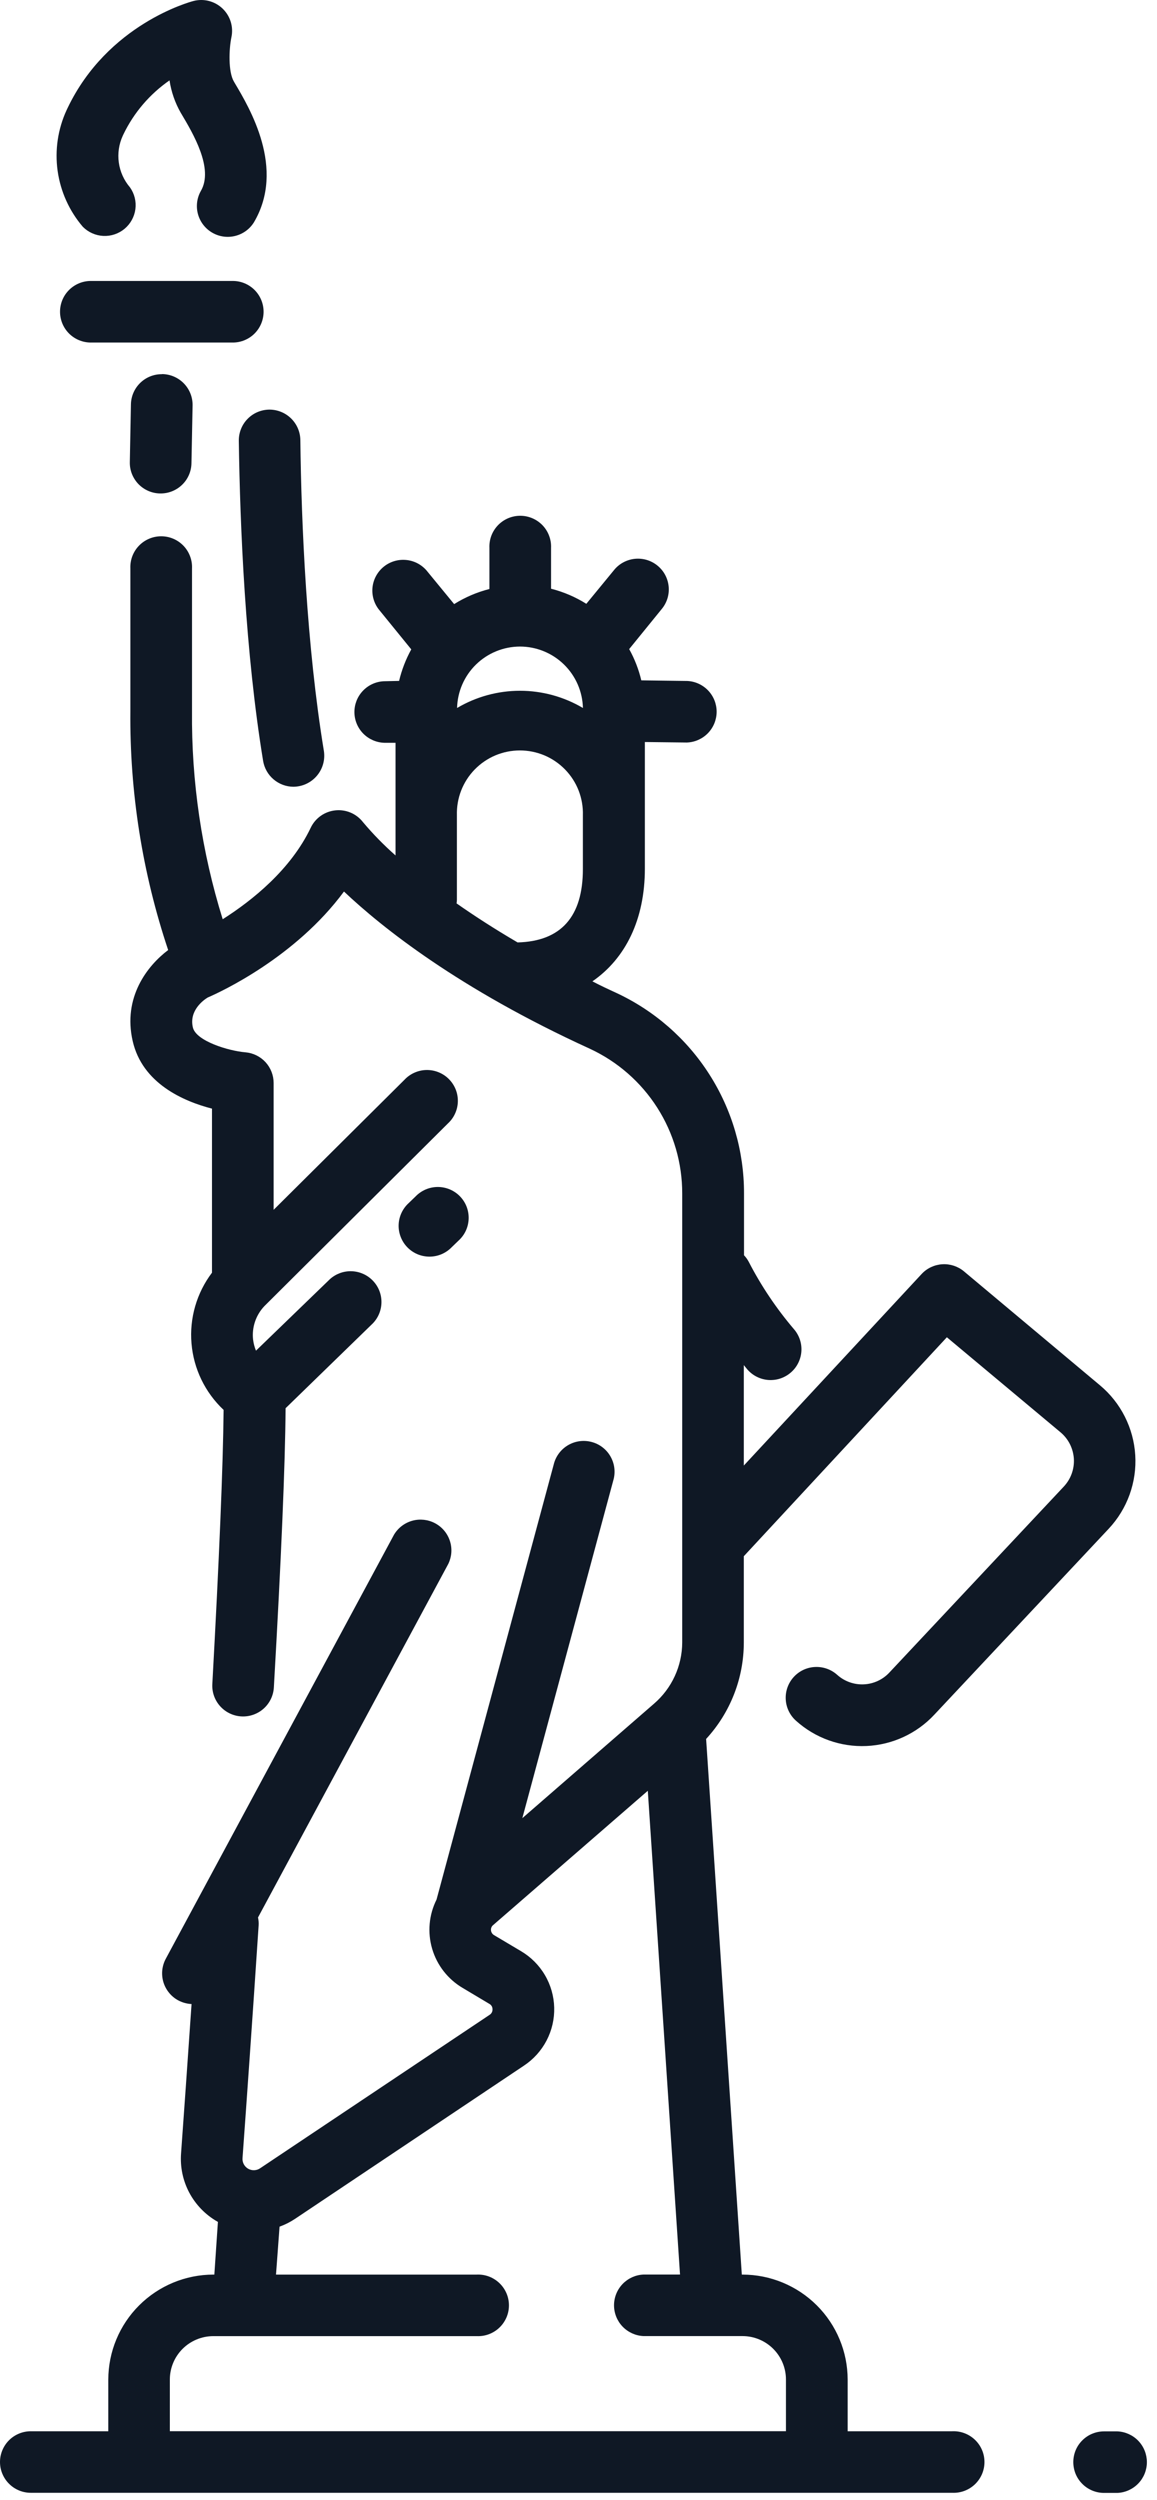
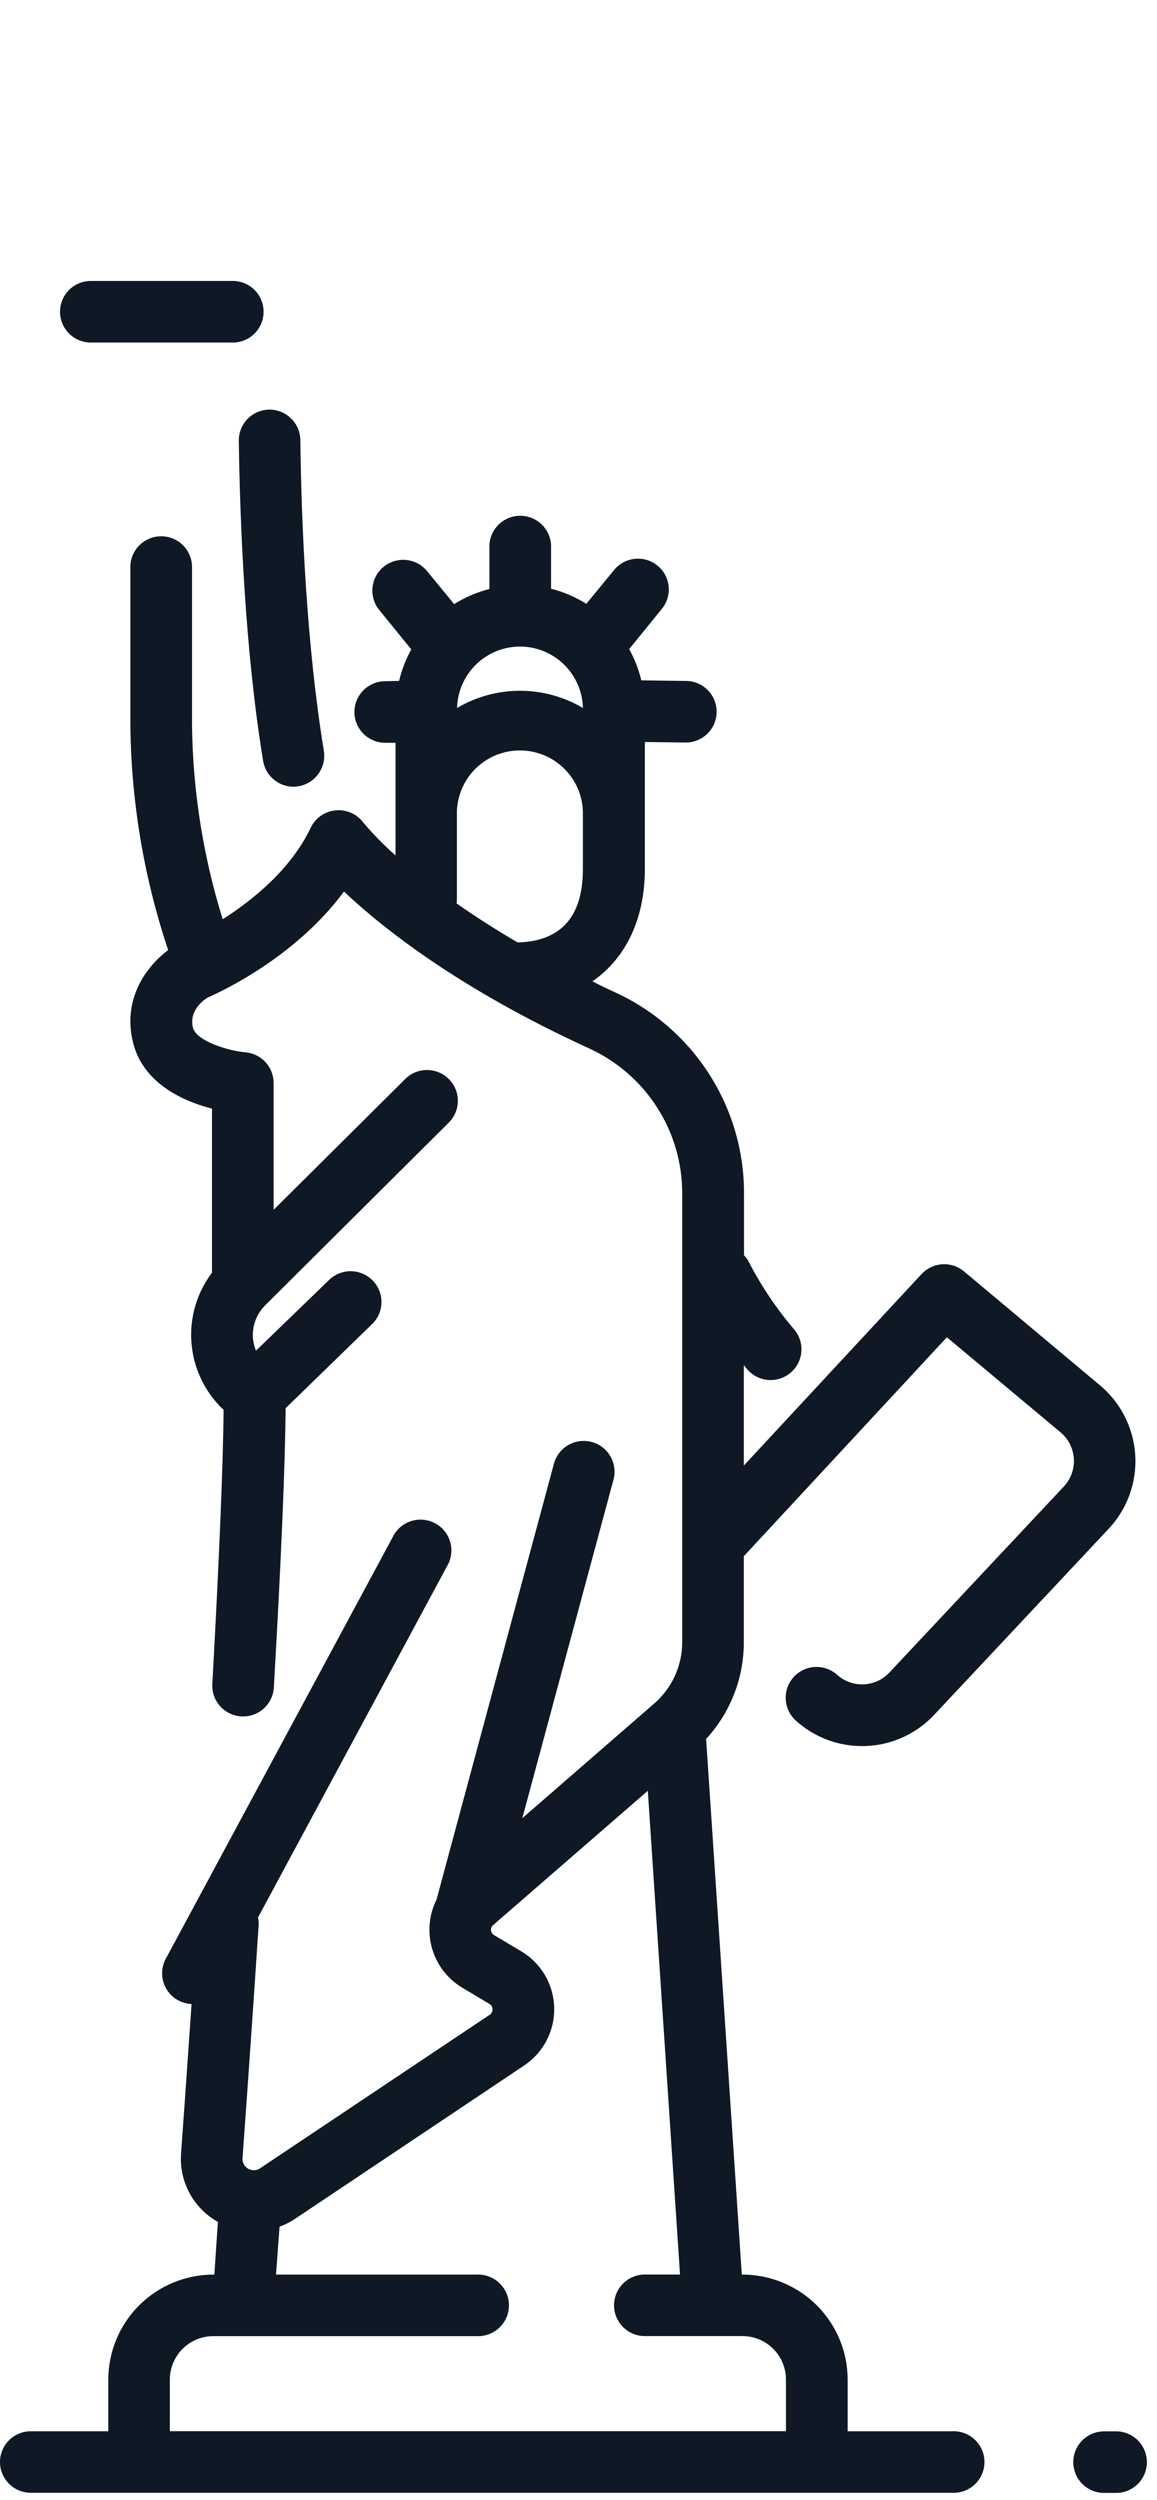
<svg xmlns="http://www.w3.org/2000/svg" width="50" height="108" viewBox="0 0 50 108" fill="none">
  <path d="M12.68 33.988C12.873 33.986 13.064 33.943 13.238 33.862C13.413 33.78 13.568 33.662 13.693 33.515C13.818 33.368 13.91 33.196 13.962 33.011C14.015 32.825 14.026 32.631 13.997 32.441C13.253 27.925 13.021 22.641 12.98 19.007C12.974 18.657 12.831 18.324 12.582 18.079C12.333 17.834 11.997 17.696 11.647 17.695H11.632C11.457 17.698 11.284 17.735 11.123 17.804C10.963 17.873 10.817 17.974 10.696 18.099C10.574 18.224 10.478 18.372 10.414 18.535C10.349 18.697 10.318 18.871 10.32 19.046C10.374 22.773 10.601 28.195 11.371 32.874C11.423 33.184 11.582 33.465 11.822 33.669C12.062 33.873 12.365 33.986 12.68 33.988Z" fill="#0F1825" />
  <path d="M11.391 13.467C11.391 13.115 11.251 12.777 11.002 12.527C10.752 12.278 10.414 12.137 10.06 12.137H3.927C3.574 12.137 3.234 12.277 2.984 12.527C2.734 12.776 2.594 13.114 2.594 13.467C2.594 13.82 2.734 14.159 2.984 14.409C3.234 14.658 3.574 14.798 3.927 14.798H10.06C10.414 14.798 10.752 14.657 11.002 14.408C11.251 14.158 11.391 13.82 11.391 13.467Z" fill="#0F1825" />
-   <path d="M6.989 16.165C6.64 16.164 6.305 16.301 6.056 16.545C5.807 16.789 5.664 17.121 5.658 17.469L5.61 19.963C5.606 20.137 5.637 20.311 5.701 20.474C5.765 20.636 5.86 20.785 5.981 20.911C6.103 21.037 6.248 21.137 6.408 21.207C6.569 21.277 6.741 21.315 6.916 21.318H6.943C7.292 21.318 7.627 21.181 7.876 20.937C8.125 20.694 8.268 20.362 8.274 20.014L8.323 17.515C8.329 17.163 8.195 16.822 7.95 16.568C7.705 16.314 7.369 16.167 7.016 16.16L6.989 16.165Z" fill="#0F1825" />
-   <path d="M9.615 0.367C9.451 0.211 9.249 0.099 9.028 0.042C8.808 -0.015 8.577 -0.014 8.357 0.044C8.209 0.083 4.652 1.044 2.921 4.666L2.877 4.759C2.5 5.578 2.366 6.487 2.49 7.38C2.615 8.273 2.993 9.112 3.579 9.797C3.815 10.035 4.131 10.176 4.465 10.192C4.8 10.208 5.128 10.097 5.385 9.883C5.641 9.668 5.808 9.365 5.851 9.034C5.894 8.702 5.811 8.367 5.617 8.094C5.358 7.791 5.19 7.42 5.135 7.025C5.08 6.63 5.139 6.228 5.305 5.866L5.335 5.802C5.786 4.867 6.472 4.064 7.326 3.472C7.4 3.967 7.565 4.443 7.814 4.878L7.848 4.934C8.335 5.756 9.249 7.284 8.677 8.255C8.507 8.558 8.464 8.916 8.555 9.251C8.647 9.586 8.866 9.873 9.167 10.049C9.467 10.225 9.824 10.277 10.162 10.193C10.5 10.11 10.792 9.898 10.975 9.602C12.345 7.277 10.797 4.683 10.137 3.574L10.105 3.518C9.861 3.097 9.893 2.129 10 1.613C10.048 1.39 10.038 1.158 9.971 0.94C9.903 0.722 9.781 0.525 9.615 0.367Z" fill="#0F1825" />
-   <path d="M19.52 53.88L19.814 53.596C19.947 53.476 20.055 53.331 20.13 53.169C20.206 53.006 20.247 52.831 20.253 52.652C20.259 52.474 20.229 52.296 20.165 52.129C20.1 51.962 20.003 51.81 19.878 51.682C19.753 51.553 19.604 51.452 19.439 51.382C19.274 51.313 19.097 51.277 18.918 51.277C18.739 51.278 18.562 51.314 18.397 51.384C18.232 51.455 18.084 51.557 17.959 51.686L17.667 51.968C17.534 52.088 17.427 52.233 17.351 52.395C17.276 52.557 17.233 52.732 17.227 52.911C17.221 53.089 17.251 53.267 17.316 53.434C17.38 53.601 17.477 53.753 17.601 53.881C17.726 54.01 17.875 54.112 18.04 54.182C18.204 54.251 18.382 54.287 18.561 54.287C18.74 54.287 18.917 54.251 19.082 54.181C19.246 54.111 19.395 54.009 19.52 53.88Z" fill="#0F1825" />
  <path d="M0 106.358C0 106.533 0.034 106.706 0.102 106.868C0.169 107.029 0.267 107.176 0.391 107.299C0.514 107.423 0.661 107.521 0.823 107.588C0.985 107.655 1.158 107.689 1.333 107.689H41.153C41.333 107.697 41.513 107.668 41.681 107.605C41.849 107.541 42.003 107.445 42.133 107.321C42.263 107.196 42.366 107.047 42.437 106.882C42.508 106.717 42.544 106.539 42.544 106.36C42.544 106.18 42.508 106.002 42.437 105.837C42.366 105.672 42.263 105.523 42.133 105.399C42.003 105.275 41.849 105.178 41.681 105.115C41.513 105.051 41.333 105.022 41.153 105.03H36.632V102.797C36.63 101.594 36.151 100.442 35.299 99.592C34.447 98.742 33.292 98.263 32.088 98.262H32.058L30.515 75.123C31.562 73.987 32.144 72.5 32.144 70.956V67.229L40.919 57.77L45.829 61.874C45.998 62.015 46.137 62.19 46.236 62.386C46.335 62.583 46.393 62.798 46.407 63.017C46.42 63.237 46.388 63.458 46.313 63.665C46.238 63.872 46.121 64.061 45.97 64.222L38.438 72.25C38.15 72.561 37.751 72.746 37.327 72.764C36.904 72.783 36.49 72.634 36.176 72.35C35.912 72.115 35.565 71.994 35.212 72.014C34.859 72.033 34.528 72.192 34.292 72.456C34.057 72.719 33.936 73.065 33.956 73.417C33.975 73.77 34.135 74.1 34.398 74.335C35.23 75.085 36.324 75.478 37.444 75.428C38.564 75.378 39.619 74.89 40.381 74.07L47.913 66.042C48.311 65.617 48.618 65.116 48.815 64.57C49.012 64.023 49.096 63.442 49.06 62.862C49.025 62.282 48.871 61.716 48.609 61.197C48.347 60.678 47.982 60.218 47.535 59.845L41.658 54.923C41.396 54.704 41.059 54.594 40.718 54.616C40.377 54.638 40.057 54.789 39.825 55.04L32.144 63.312V58.972C32.197 59.035 32.246 59.103 32.3 59.164C32.415 59.295 32.555 59.403 32.711 59.48C32.868 59.558 33.039 59.604 33.213 59.616C33.388 59.627 33.563 59.605 33.729 59.549C33.894 59.493 34.047 59.405 34.179 59.29C34.311 59.176 34.419 59.036 34.496 58.88C34.574 58.723 34.62 58.553 34.632 58.379C34.644 58.205 34.621 58.03 34.565 57.864C34.509 57.699 34.421 57.546 34.306 57.415C33.547 56.523 32.892 55.548 32.356 54.508C32.301 54.406 32.233 54.311 32.153 54.228V51.552C32.156 49.729 31.634 47.943 30.651 46.407C29.669 44.87 28.265 43.647 26.608 42.881C26.262 42.723 25.927 42.565 25.601 42.394C27.034 41.407 27.868 39.718 27.868 37.529V32.055L29.667 32.077H29.684C30.028 32.065 30.353 31.92 30.593 31.674C30.832 31.428 30.967 31.099 30.97 30.755C30.972 30.412 30.841 30.081 30.605 29.832C30.368 29.583 30.044 29.434 29.701 29.418L27.714 29.391C27.602 28.919 27.426 28.465 27.19 28.041L28.604 26.301C28.714 26.166 28.797 26.01 28.847 25.843C28.897 25.675 28.913 25.5 28.895 25.326C28.877 25.153 28.825 24.984 28.742 24.831C28.659 24.677 28.546 24.542 28.41 24.432C28.275 24.322 28.118 24.239 27.951 24.189C27.783 24.14 27.607 24.123 27.433 24.141C27.259 24.159 27.091 24.211 26.937 24.294C26.783 24.377 26.647 24.489 26.537 24.625L25.338 26.085C24.867 25.789 24.353 25.569 23.814 25.433V23.669C23.822 23.489 23.793 23.31 23.729 23.142C23.666 22.974 23.569 22.821 23.445 22.691C23.32 22.562 23.171 22.459 23.005 22.388C22.84 22.318 22.662 22.281 22.482 22.281C22.302 22.281 22.124 22.318 21.958 22.388C21.793 22.459 21.643 22.562 21.519 22.691C21.395 22.821 21.298 22.974 21.234 23.142C21.171 23.31 21.142 23.489 21.15 23.669V25.445C20.611 25.582 20.097 25.802 19.626 26.097L18.427 24.637C18.199 24.378 17.88 24.217 17.536 24.189C17.192 24.16 16.85 24.265 16.583 24.482C16.315 24.7 16.142 25.012 16.1 25.354C16.059 25.696 16.152 26.041 16.36 26.316L17.773 28.053C17.537 28.481 17.36 28.939 17.247 29.415L16.579 29.43C16.235 29.448 15.912 29.598 15.677 29.849C15.441 30.099 15.312 30.431 15.316 30.775C15.32 31.118 15.457 31.447 15.698 31.692C15.94 31.936 16.267 32.079 16.611 32.089H16.642H17.093V36.955C16.589 36.511 16.119 36.031 15.687 35.517C15.547 35.337 15.364 35.195 15.154 35.106C14.944 35.017 14.715 34.983 14.489 35.008C14.262 35.032 14.045 35.114 13.859 35.246C13.674 35.377 13.525 35.554 13.427 35.76C12.564 37.568 10.906 38.896 9.624 39.711C8.717 36.797 8.269 33.761 8.298 30.709V24.554C8.306 24.375 8.277 24.196 8.213 24.028C8.15 23.86 8.053 23.706 7.929 23.577C7.804 23.447 7.655 23.344 7.489 23.274C7.324 23.203 7.146 23.167 6.966 23.167C6.786 23.167 6.608 23.203 6.442 23.274C6.277 23.344 6.127 23.447 6.003 23.577C5.878 23.706 5.782 23.86 5.718 24.028C5.655 24.196 5.626 24.375 5.634 24.554V30.709C5.601 34.22 6.152 37.712 7.267 41.042C6.365 41.721 5.302 43.085 5.734 44.973C6.15 46.803 7.927 47.576 9.161 47.893V54.98C8.498 55.856 8.183 56.946 8.276 58.04C8.368 59.134 8.862 60.155 9.663 60.908C9.639 63.373 9.471 67.35 9.176 72.746C9.155 73.098 9.276 73.444 9.512 73.707C9.747 73.97 10.077 74.129 10.43 74.149C10.782 74.169 11.129 74.048 11.392 73.814C11.656 73.579 11.815 73.249 11.835 72.897C12.15 67.392 12.323 63.341 12.342 60.835L16.113 57.169C16.353 56.92 16.486 56.589 16.485 56.244C16.485 55.899 16.35 55.568 16.109 55.321C15.869 55.073 15.541 54.928 15.196 54.917C14.851 54.905 14.515 55.028 14.258 55.259L11.062 58.349C10.998 58.193 10.956 58.029 10.936 57.862C10.908 57.602 10.938 57.339 11.022 57.092C11.106 56.844 11.243 56.617 11.423 56.427L11.452 56.398L19.358 48.532C19.49 48.411 19.596 48.264 19.669 48.101C19.743 47.938 19.783 47.761 19.786 47.582C19.79 47.403 19.758 47.225 19.691 47.059C19.624 46.893 19.524 46.742 19.397 46.615C19.271 46.488 19.12 46.388 18.953 46.321C18.787 46.254 18.609 46.221 18.429 46.224C18.25 46.227 18.073 46.267 17.909 46.34C17.745 46.413 17.598 46.518 17.476 46.649L11.825 52.264V46.786C11.825 46.453 11.7 46.132 11.475 45.886C11.249 45.641 10.939 45.488 10.607 45.46C9.875 45.399 8.471 44.973 8.335 44.385C8.164 43.655 8.795 43.202 8.976 43.093C9.544 42.849 12.774 41.351 14.865 38.514C16.506 40.066 19.828 42.72 25.491 45.306C26.685 45.86 27.695 46.742 28.402 47.85C29.11 48.958 29.484 50.245 29.482 51.559V70.956C29.48 71.458 29.37 71.954 29.16 72.41C28.95 72.866 28.644 73.272 28.263 73.6L22.573 78.544L26.522 63.886C26.602 63.549 26.548 63.195 26.37 62.897C26.193 62.6 25.906 62.383 25.571 62.294C25.236 62.204 24.88 62.247 24.576 62.416C24.273 62.584 24.048 62.864 23.948 63.195L18.865 82.062C18.535 82.722 18.468 83.482 18.676 84.189C18.884 84.897 19.354 85.5 19.989 85.876L21.152 86.57C21.192 86.592 21.225 86.625 21.248 86.664C21.271 86.703 21.283 86.748 21.284 86.794C21.287 86.841 21.278 86.889 21.257 86.931C21.236 86.974 21.204 87.011 21.164 87.037L11.252 93.662C11.176 93.717 11.085 93.749 10.991 93.753C10.897 93.758 10.803 93.735 10.721 93.688C10.64 93.64 10.574 93.57 10.531 93.486C10.489 93.402 10.472 93.308 10.482 93.214C10.653 90.859 10.911 87.207 11.177 83.178C11.184 83.063 11.175 82.948 11.15 82.835L19.375 67.557C19.524 67.248 19.549 66.894 19.442 66.567C19.336 66.241 19.108 65.968 18.805 65.806C18.502 65.644 18.148 65.604 17.817 65.696C17.486 65.788 17.203 66.004 17.027 66.299L7.164 84.619C7.082 84.772 7.03 84.941 7.012 85.115C6.995 85.289 7.012 85.464 7.062 85.631C7.113 85.799 7.196 85.954 7.307 86.089C7.417 86.225 7.554 86.337 7.708 86.419C7.884 86.512 8.079 86.565 8.278 86.575C8.103 89.141 7.942 91.394 7.825 93.022C7.78 93.61 7.902 94.2 8.179 94.722C8.456 95.243 8.875 95.676 9.388 95.97L9.417 95.985L9.263 98.262H9.224C8.02 98.263 6.865 98.742 6.013 99.592C5.161 100.442 4.682 101.594 4.68 102.797V105.03H1.333C1.158 105.03 0.985 105.064 0.823 105.131C0.662 105.197 0.515 105.295 0.391 105.418C0.267 105.542 0.169 105.688 0.102 105.85C0.035 106.011 -2.93497e-07 106.184 0 106.358ZM22.471 27.931C23.181 27.932 23.864 28.21 24.372 28.706C24.88 29.202 25.174 29.876 25.191 30.585C24.368 30.098 23.429 29.841 22.472 29.841C21.515 29.841 20.576 30.098 19.753 30.585C19.77 29.877 20.064 29.203 20.571 28.707C21.079 28.211 21.761 27.933 22.471 27.931ZM19.745 38.881V35.218C19.735 34.854 19.797 34.492 19.929 34.153C20.061 33.814 20.259 33.505 20.513 33.244C20.767 32.983 21.071 32.775 21.406 32.633C21.742 32.492 22.103 32.419 22.467 32.419C22.832 32.419 23.192 32.492 23.528 32.633C23.864 32.775 24.167 32.983 24.421 33.244C24.675 33.505 24.874 33.814 25.006 34.153C25.137 34.492 25.2 34.854 25.189 35.218V37.551C25.189 39.606 24.238 40.665 22.368 40.713C21.366 40.127 20.489 39.558 19.731 39.027C19.738 38.979 19.743 38.93 19.745 38.881ZM7.34 102.797C7.34 102.3 7.538 101.823 7.89 101.471C8.242 101.12 8.719 100.922 9.217 100.921H20.604C20.783 100.929 20.963 100.9 21.131 100.837C21.299 100.773 21.453 100.677 21.583 100.552C21.713 100.428 21.816 100.279 21.887 100.114C21.958 99.949 21.994 99.771 21.994 99.591C21.994 99.412 21.958 99.234 21.887 99.069C21.816 98.904 21.713 98.755 21.583 98.631C21.453 98.506 21.299 98.41 21.131 98.346C20.963 98.283 20.783 98.254 20.604 98.262H11.928L12.081 96.192C12.312 96.108 12.532 95.998 12.737 95.863L22.642 89.236C23.055 88.963 23.392 88.589 23.621 88.15C23.85 87.711 23.963 87.221 23.95 86.726C23.937 86.231 23.799 85.748 23.547 85.322C23.296 84.895 22.939 84.539 22.512 84.288L21.349 83.597C21.313 83.575 21.281 83.545 21.259 83.509C21.236 83.473 21.222 83.433 21.218 83.39C21.213 83.348 21.22 83.305 21.236 83.265C21.252 83.226 21.278 83.191 21.311 83.164L27.995 77.362L29.387 98.26H27.812C27.468 98.274 27.144 98.421 26.906 98.668C26.668 98.916 26.535 99.246 26.535 99.589C26.535 99.932 26.668 100.262 26.906 100.51C27.144 100.757 27.468 100.904 27.812 100.919H32.088C32.586 100.919 33.063 101.117 33.415 101.469C33.767 101.821 33.965 102.297 33.965 102.794V105.028H7.34V102.797Z" fill="#0F1825" />
  <path d="M46.383 106.363C46.383 106.538 46.417 106.711 46.483 106.873C46.55 107.034 46.648 107.181 46.772 107.304C46.895 107.428 47.042 107.526 47.204 107.593C47.365 107.66 47.539 107.694 47.714 107.694H48.287C48.63 107.68 48.955 107.533 49.193 107.285C49.43 107.038 49.563 106.708 49.563 106.365C49.563 106.022 49.43 105.692 49.193 105.444C48.955 105.196 48.63 105.05 48.287 105.035H47.714C47.539 105.035 47.366 105.069 47.204 105.136C47.042 105.202 46.896 105.3 46.772 105.424C46.648 105.547 46.55 105.693 46.483 105.855C46.417 106.016 46.383 106.189 46.383 106.363Z" fill="#0F1825" />
</svg>